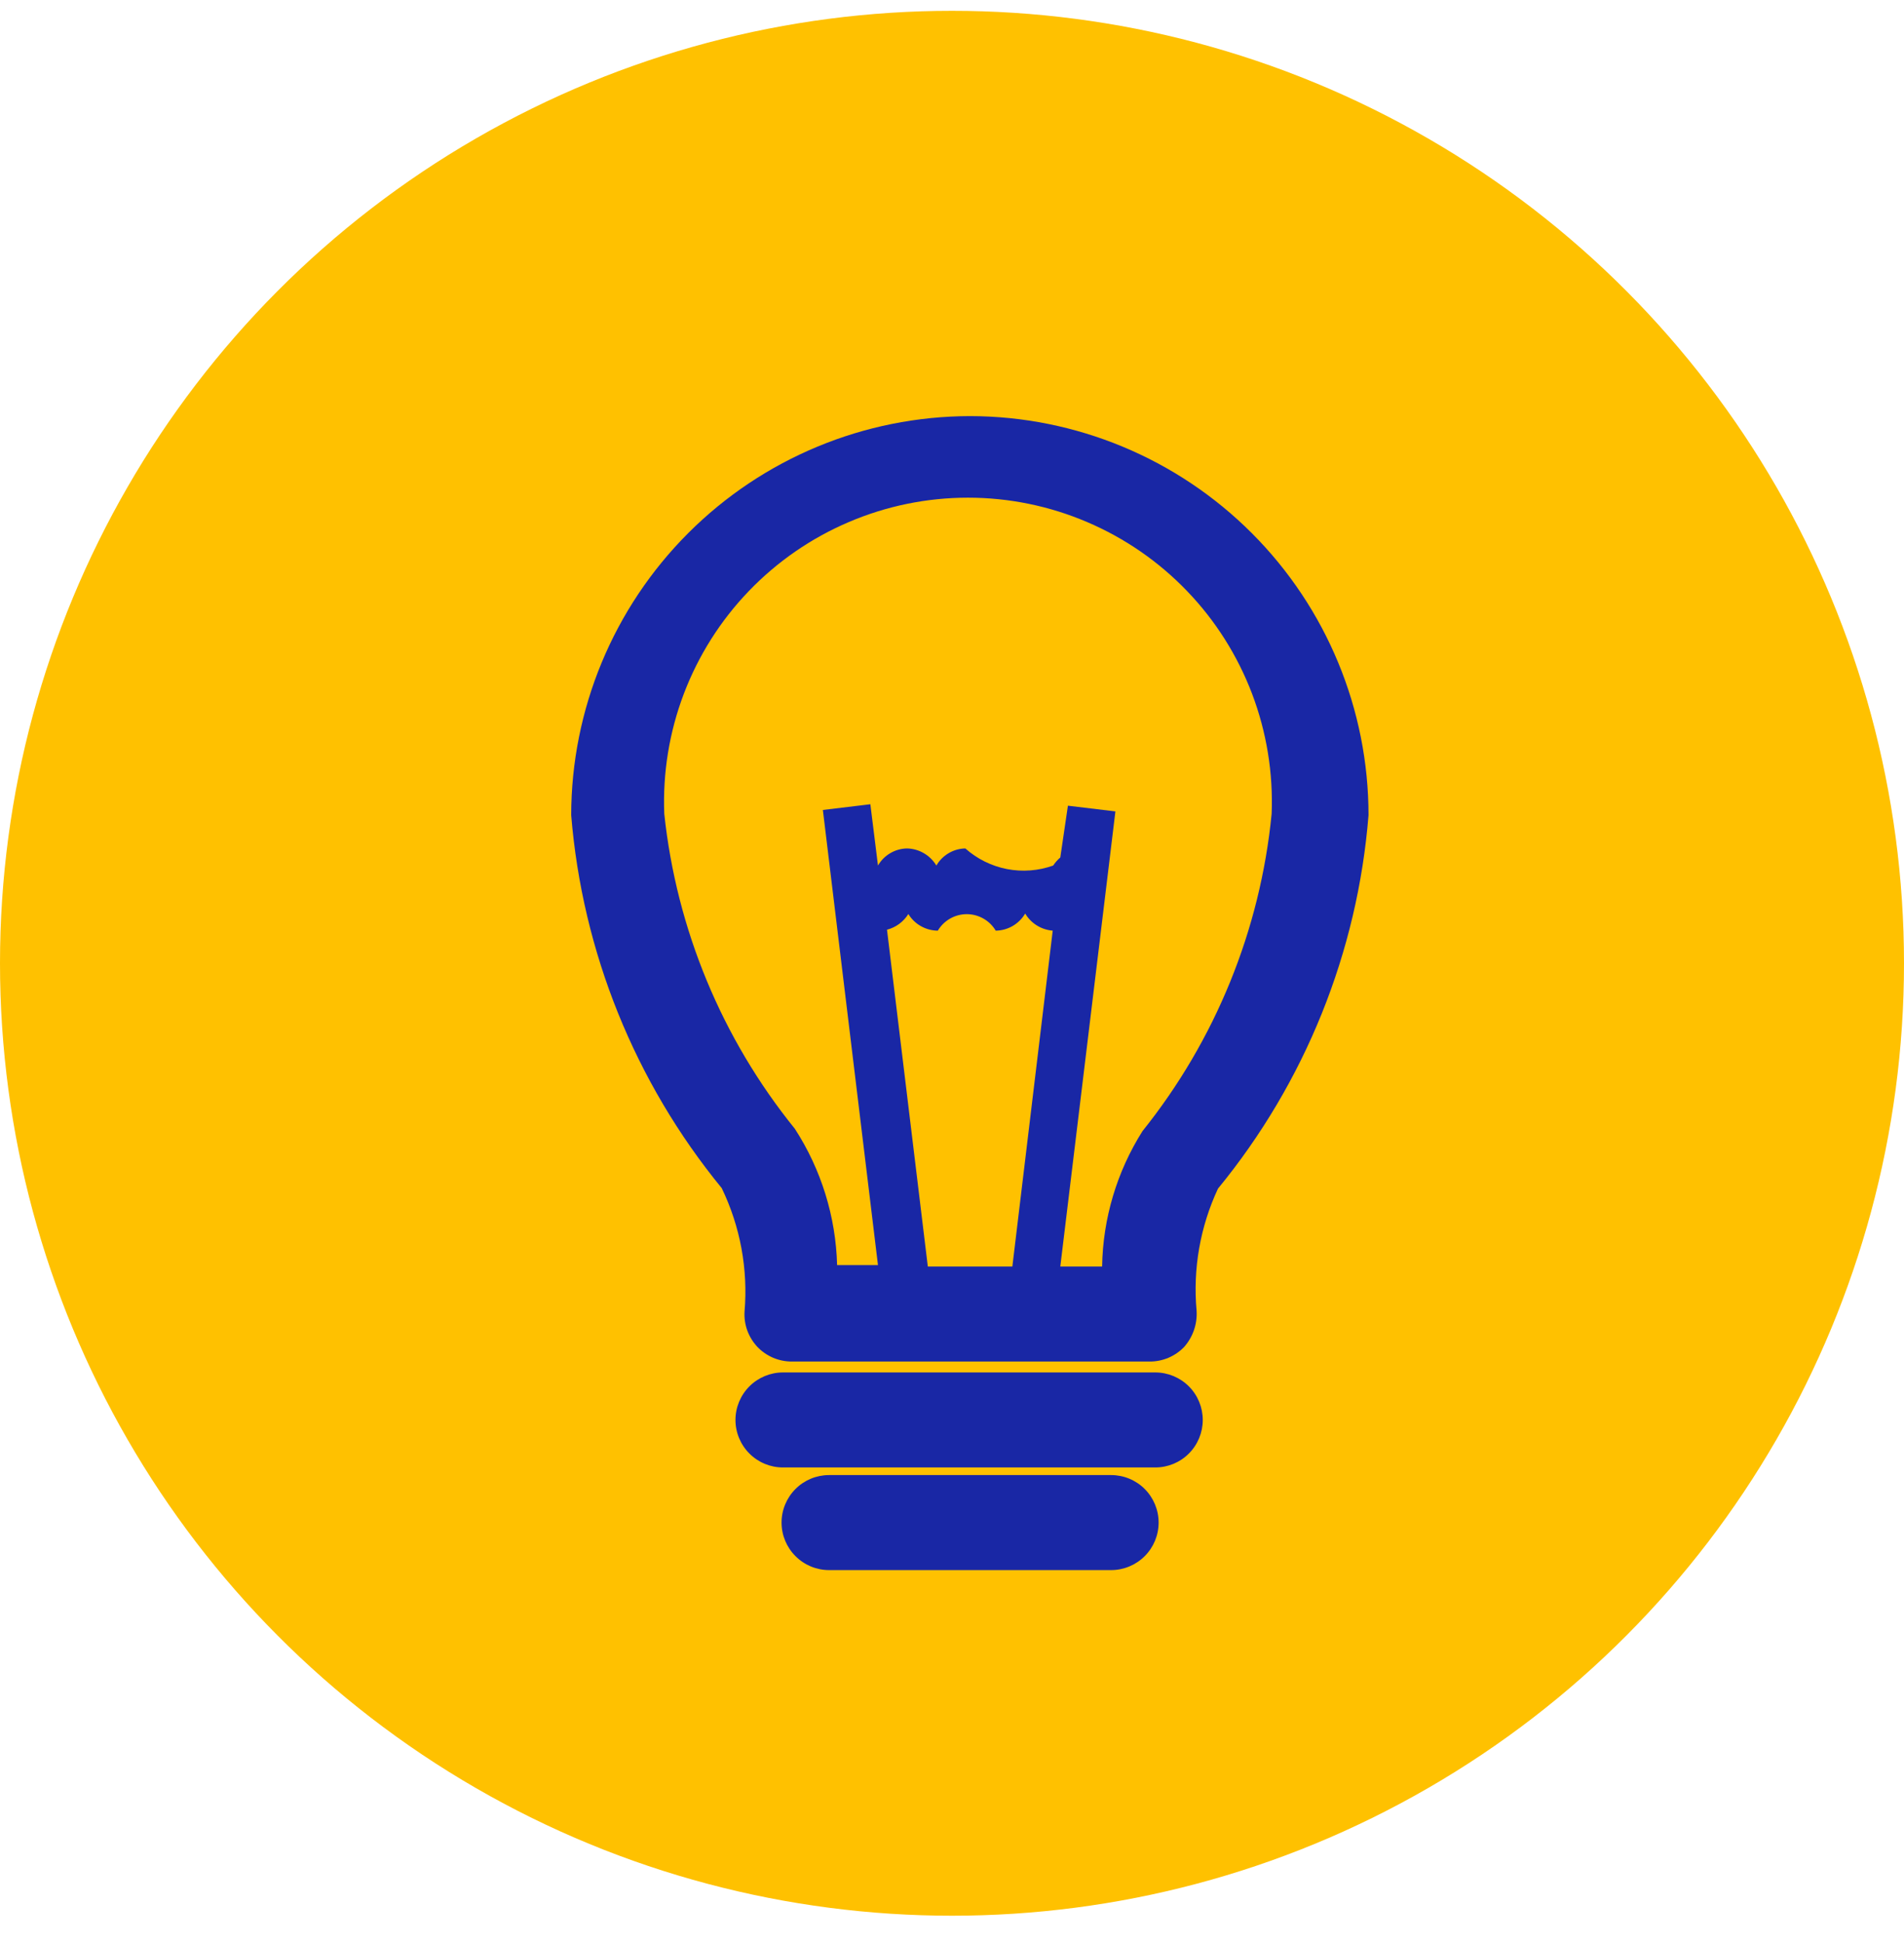
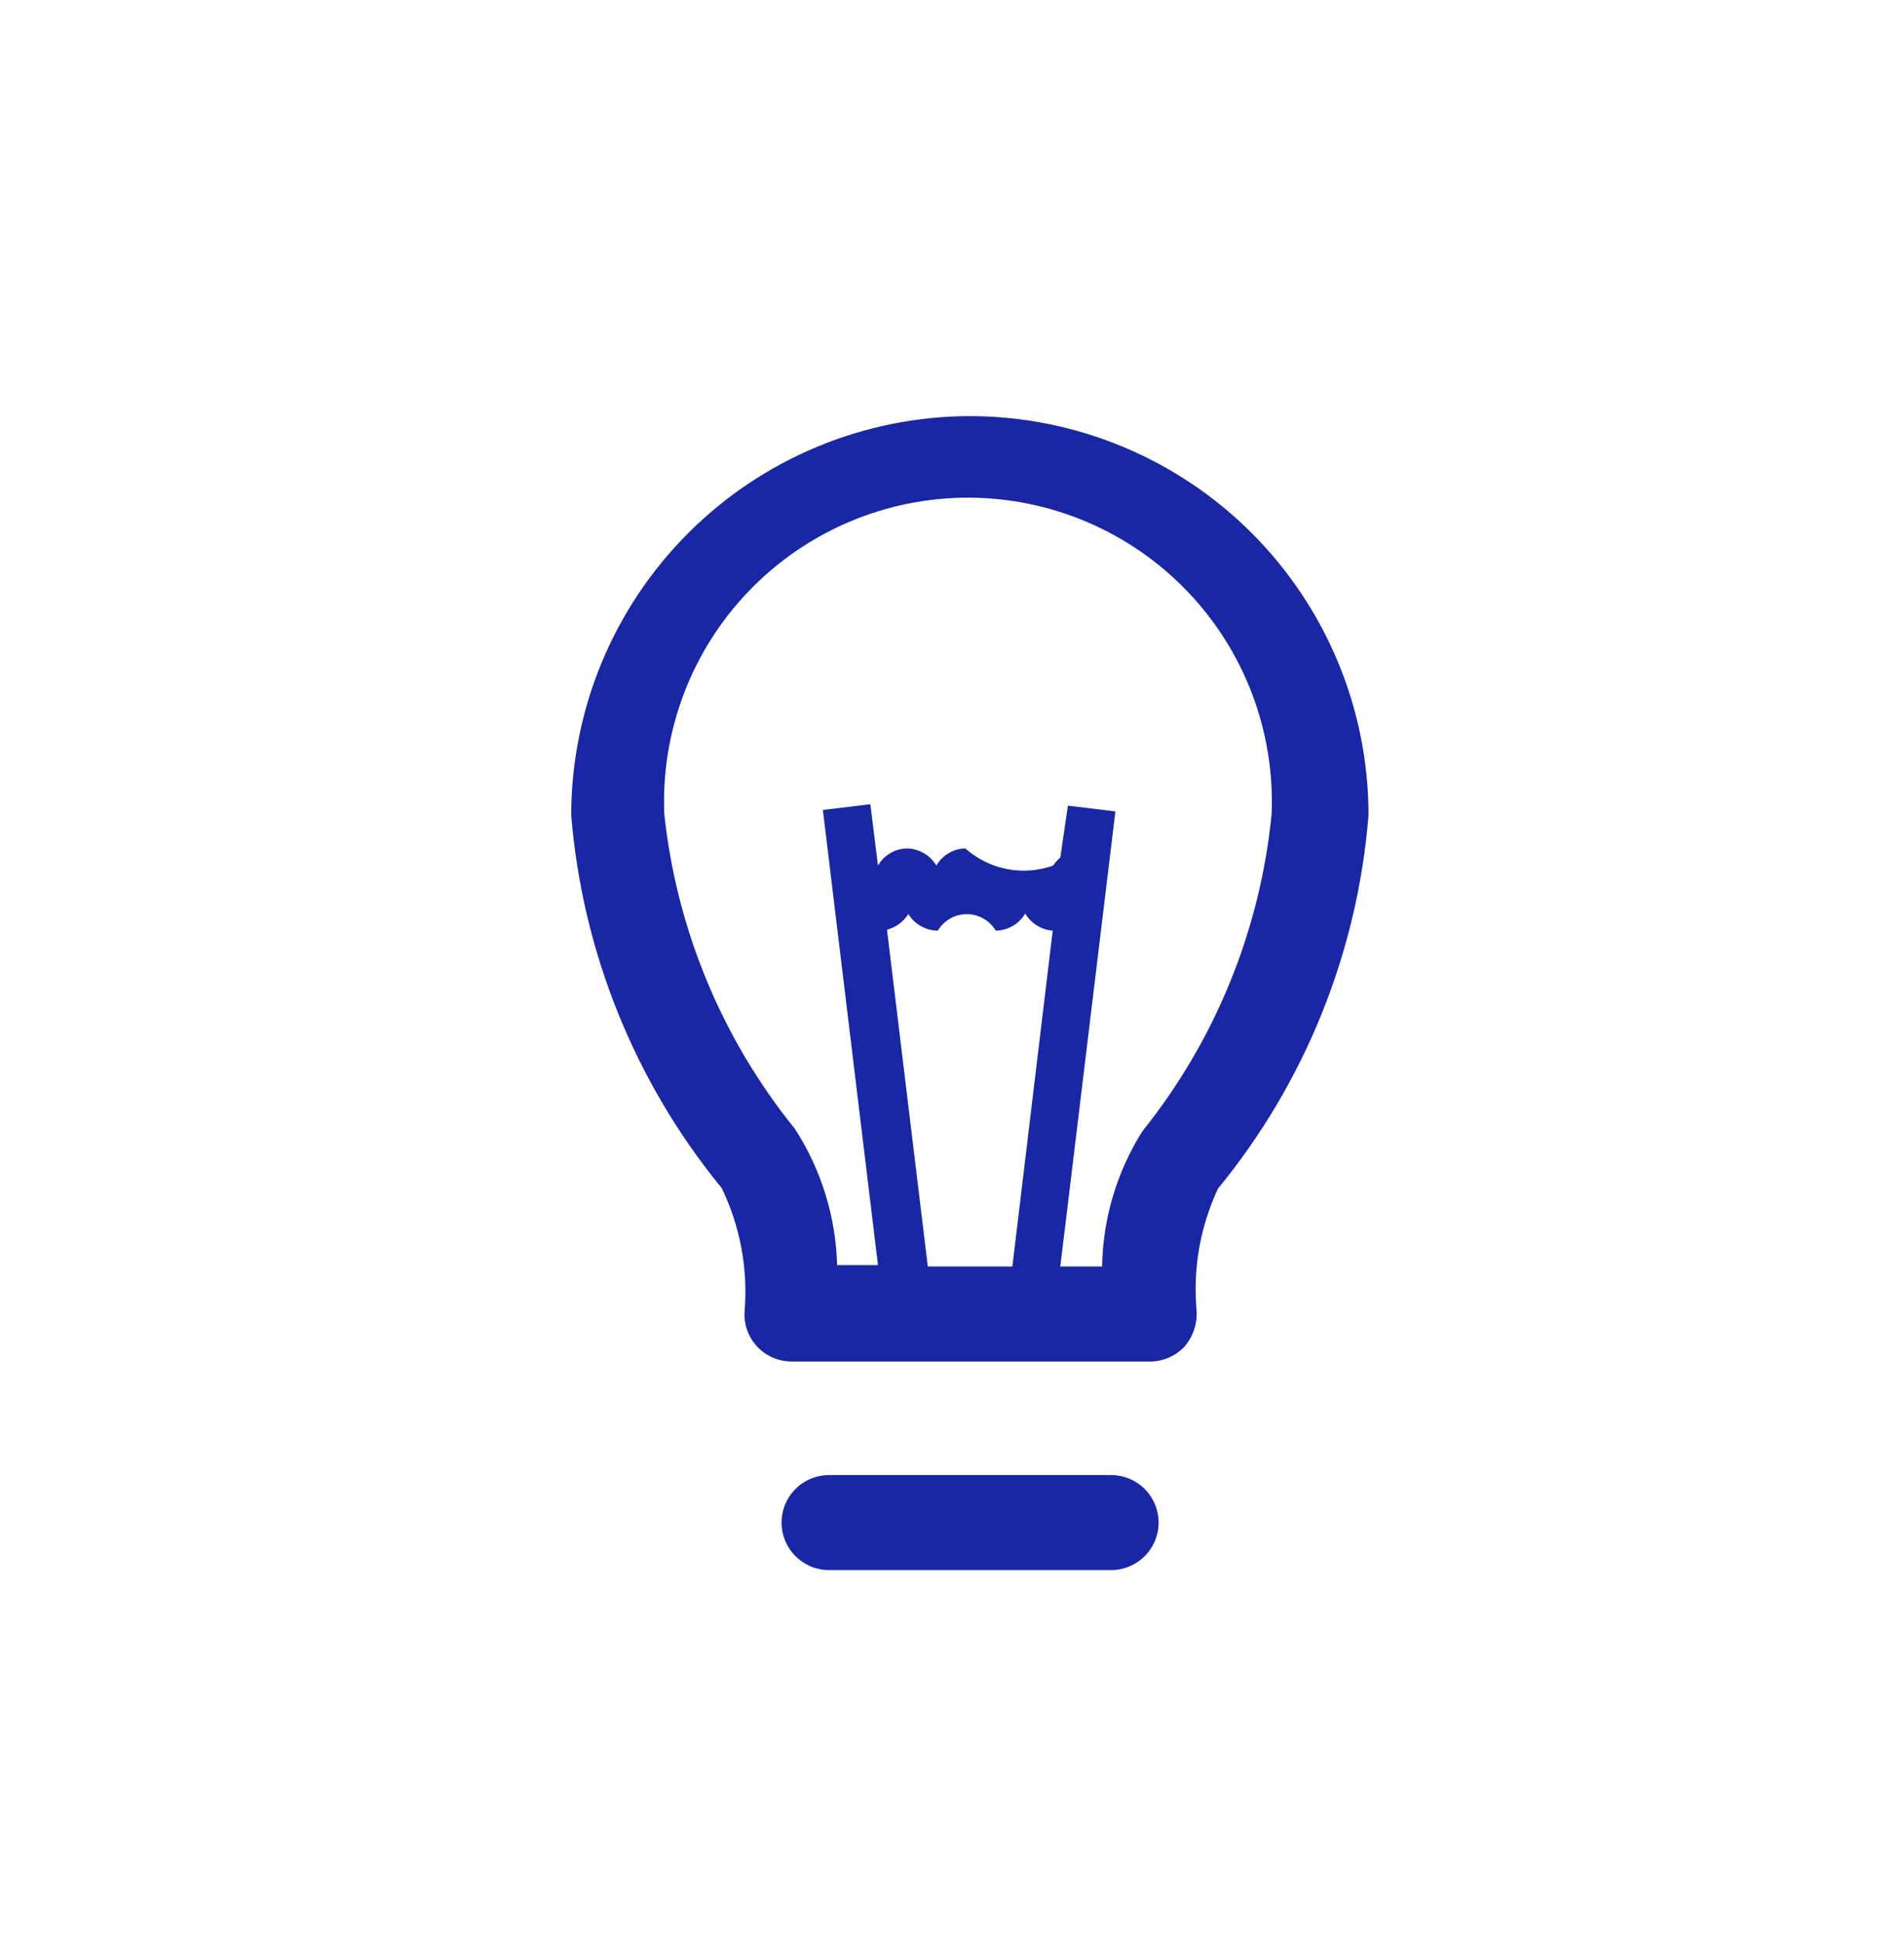
<svg xmlns="http://www.w3.org/2000/svg" width="50" height="51" viewBox="0 0 50 51" fill="none">
-   <circle cx="25" cy="25.284" r="25" fill="#FFC100" />
  <path d="M25.475 10.922C22.698 10.926 20.035 12.03 18.072 13.994C16.108 15.958 15.003 18.62 15 21.397C15.293 24.986 16.671 28.401 18.953 31.186C19.44 32.194 19.647 33.314 19.552 34.429C19.542 34.597 19.567 34.766 19.625 34.925C19.683 35.083 19.773 35.228 19.888 35.352C20.006 35.475 20.147 35.572 20.303 35.639C20.46 35.705 20.629 35.739 20.799 35.738H30.189C30.359 35.739 30.527 35.705 30.684 35.639C30.84 35.572 30.982 35.475 31.099 35.352C31.328 35.091 31.445 34.75 31.423 34.404C31.323 33.305 31.517 32.199 31.985 31.199C34.272 28.412 35.651 24.991 35.938 21.397C35.938 18.621 34.836 15.959 32.874 13.995C30.912 12.031 28.251 10.926 25.475 10.922ZM26.585 33.244H24.365L23.293 24.403C23.526 24.343 23.727 24.195 23.854 23.991C23.935 24.124 24.048 24.234 24.184 24.31C24.319 24.386 24.472 24.427 24.627 24.428C24.706 24.296 24.817 24.187 24.95 24.111C25.084 24.035 25.234 23.995 25.388 23.995C25.541 23.995 25.692 24.035 25.825 24.111C25.959 24.187 26.07 24.296 26.148 24.428C26.305 24.426 26.459 24.383 26.594 24.305C26.729 24.226 26.842 24.114 26.922 23.979C26.997 24.106 27.102 24.213 27.228 24.291C27.354 24.37 27.497 24.416 27.645 24.428L26.585 33.244ZM30.002 29.69C29.329 30.755 28.962 31.985 28.942 33.244H27.844L29.291 21.298L28.044 21.148L27.844 22.507C27.772 22.569 27.709 22.64 27.657 22.719C27.268 22.858 26.848 22.89 26.442 22.811C26.037 22.732 25.659 22.545 25.35 22.27C25.196 22.273 25.044 22.316 24.911 22.395C24.778 22.473 24.667 22.585 24.59 22.719C24.509 22.585 24.396 22.473 24.261 22.395C24.126 22.316 23.973 22.273 23.817 22.27C23.662 22.273 23.51 22.316 23.377 22.395C23.244 22.473 23.133 22.585 23.056 22.719L22.856 21.11L21.609 21.26L23.056 33.207H21.983C21.949 31.934 21.565 30.696 20.873 29.628C18.957 27.26 17.766 24.389 17.444 21.36C17.402 20.286 17.576 19.215 17.958 18.21C18.34 17.206 18.92 16.288 19.665 15.514C20.41 14.739 21.303 14.123 22.292 13.702C23.281 13.28 24.344 13.063 25.419 13.063C26.494 13.063 27.557 13.28 28.546 13.702C29.535 14.123 30.428 14.739 31.173 15.514C31.918 16.288 32.498 17.206 32.88 18.21C33.261 19.215 33.436 20.286 33.394 21.36C33.096 24.407 31.917 27.302 30.002 29.69Z" fill="#1927A5" />
-   <path d="M30.338 36.024H20.561C20.231 36.024 19.914 36.156 19.68 36.389C19.446 36.623 19.314 36.941 19.314 37.271C19.314 37.602 19.446 37.919 19.68 38.153C19.914 38.387 20.231 38.518 20.561 38.518H30.338C30.669 38.518 30.986 38.387 31.22 38.153C31.454 37.919 31.585 37.602 31.585 37.271C31.585 36.941 31.454 36.623 31.22 36.389C30.986 36.156 30.669 36.024 30.338 36.024Z" fill="#1927A5" />
  <path d="M29.179 38.718H21.771C21.441 38.718 21.123 38.849 20.89 39.083C20.656 39.317 20.524 39.634 20.524 39.965C20.524 40.295 20.656 40.613 20.89 40.846C21.123 41.08 21.441 41.212 21.771 41.212H29.179C29.509 41.212 29.827 41.08 30.061 40.846C30.294 40.613 30.426 40.295 30.426 39.965C30.426 39.634 30.294 39.317 30.061 39.083C29.827 38.849 29.509 38.718 29.179 38.718Z" fill="#1927A5" />
</svg>